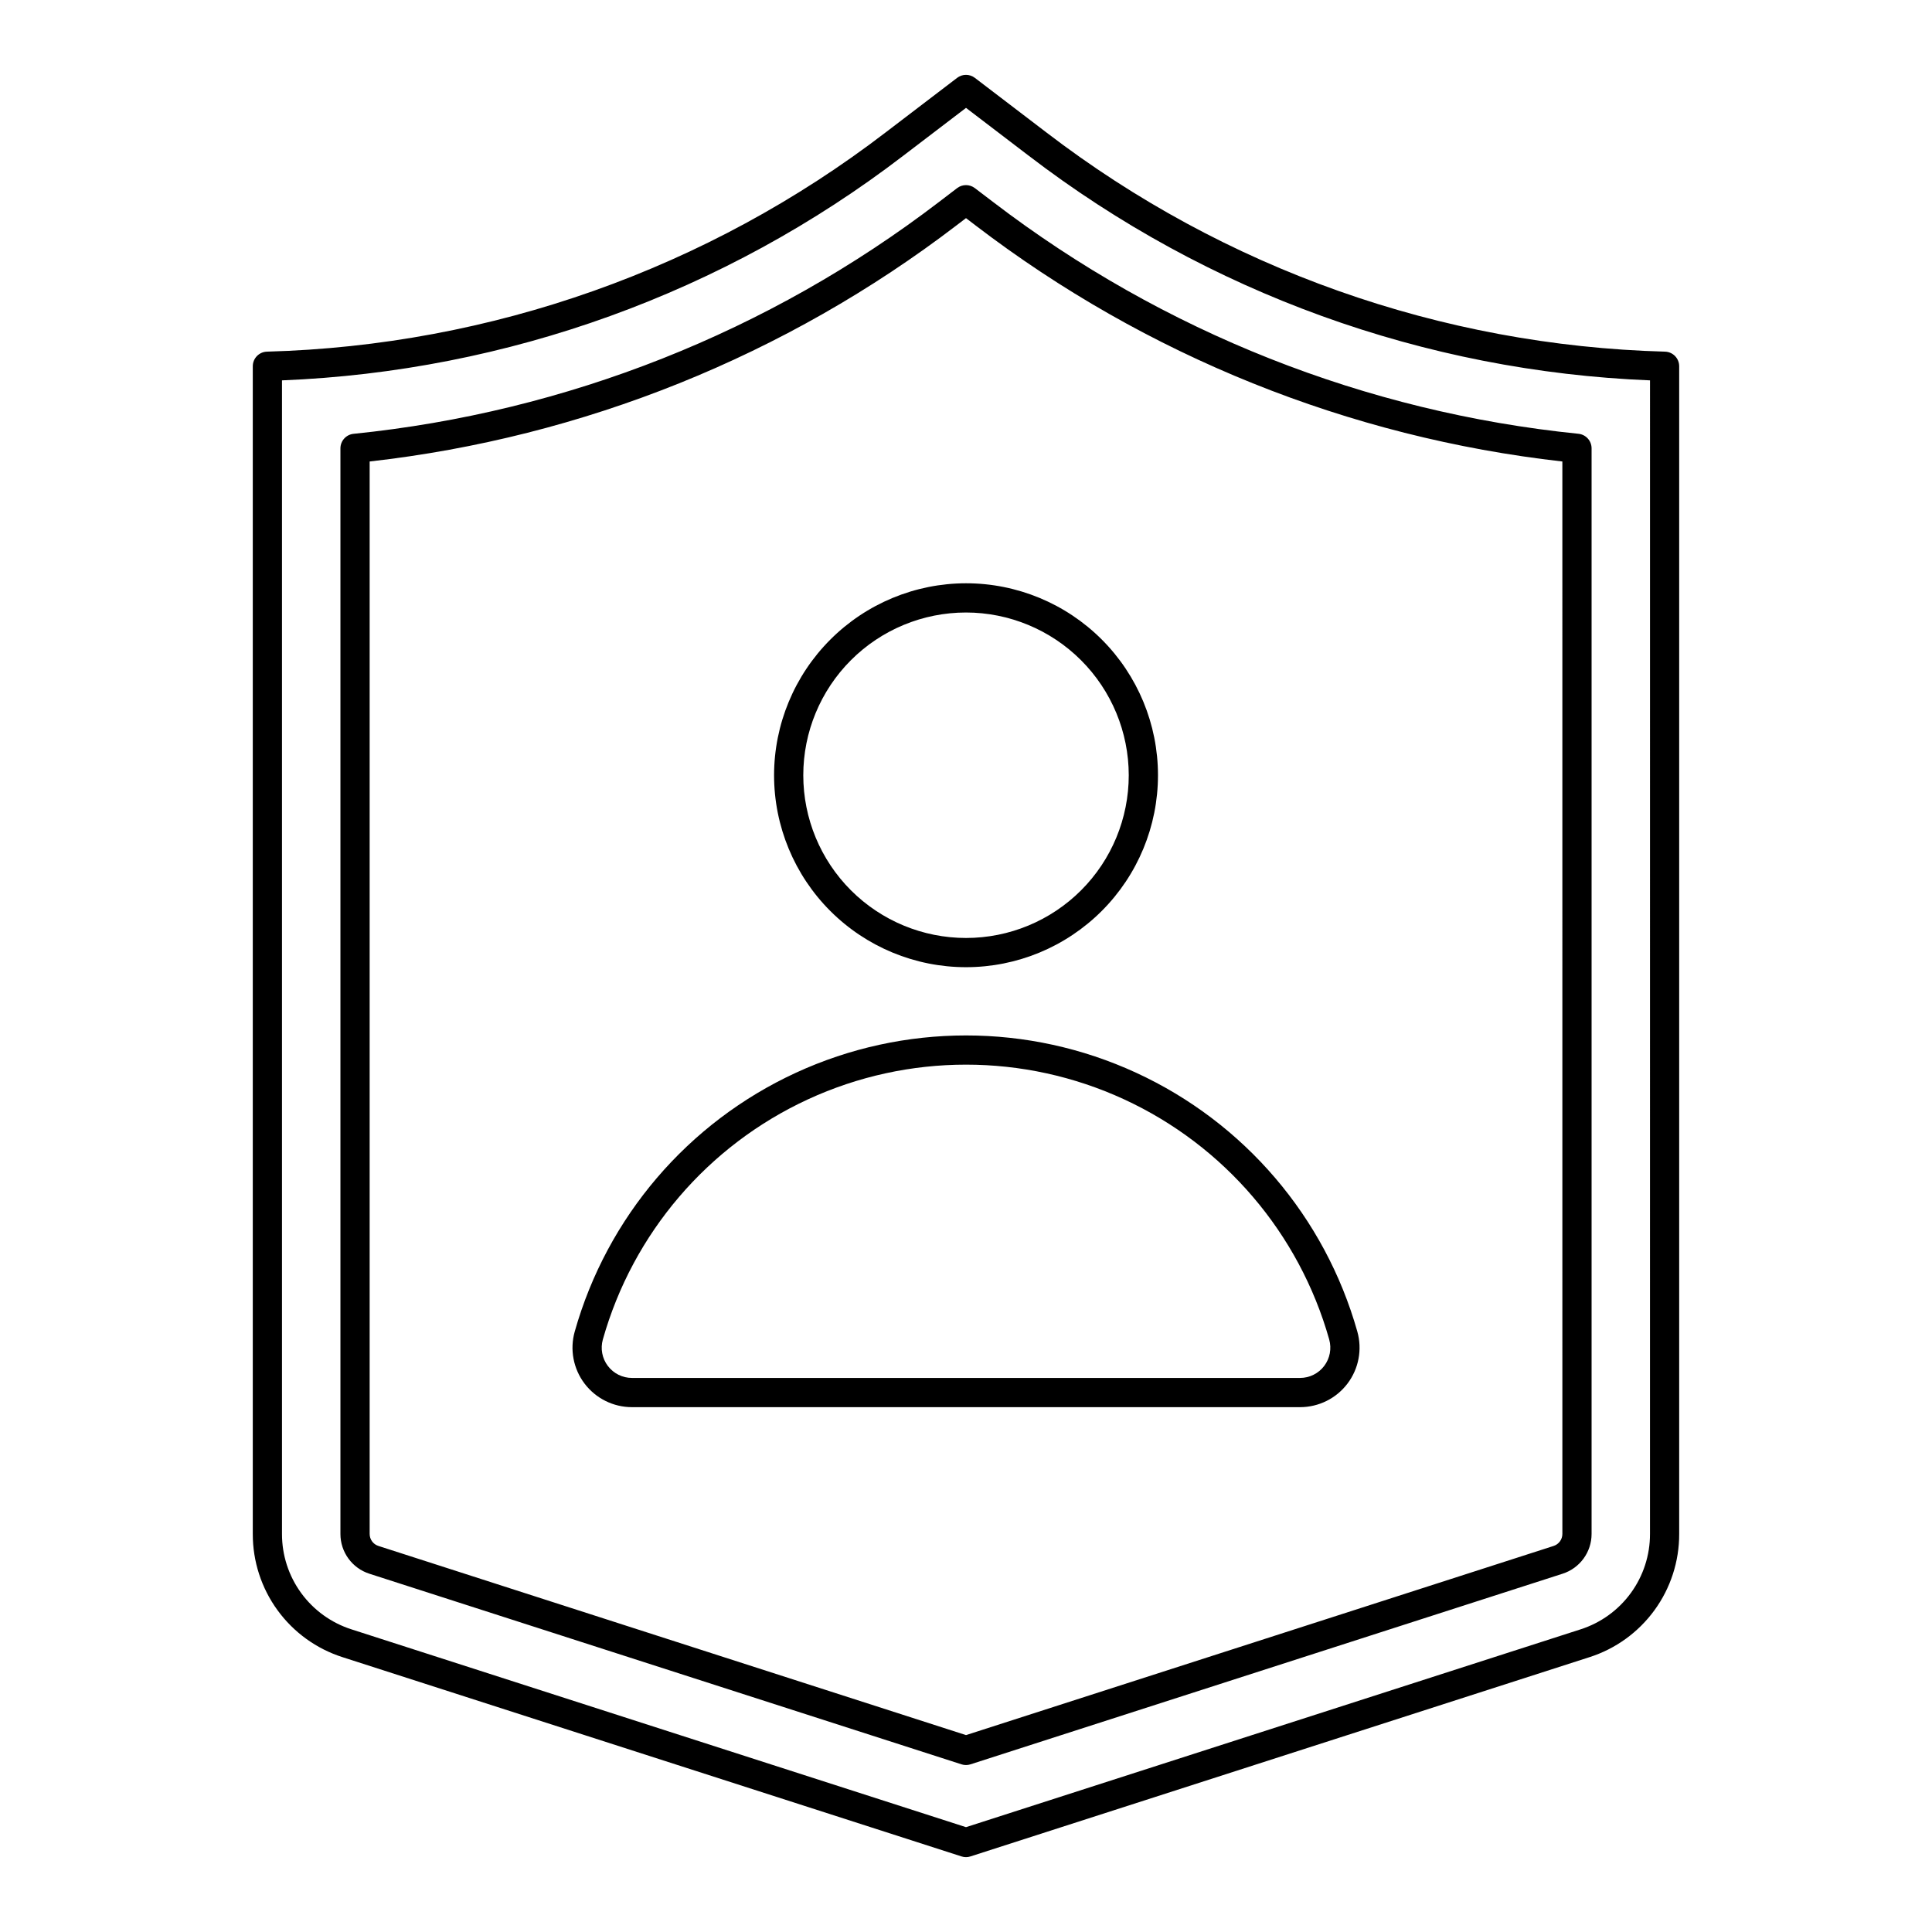
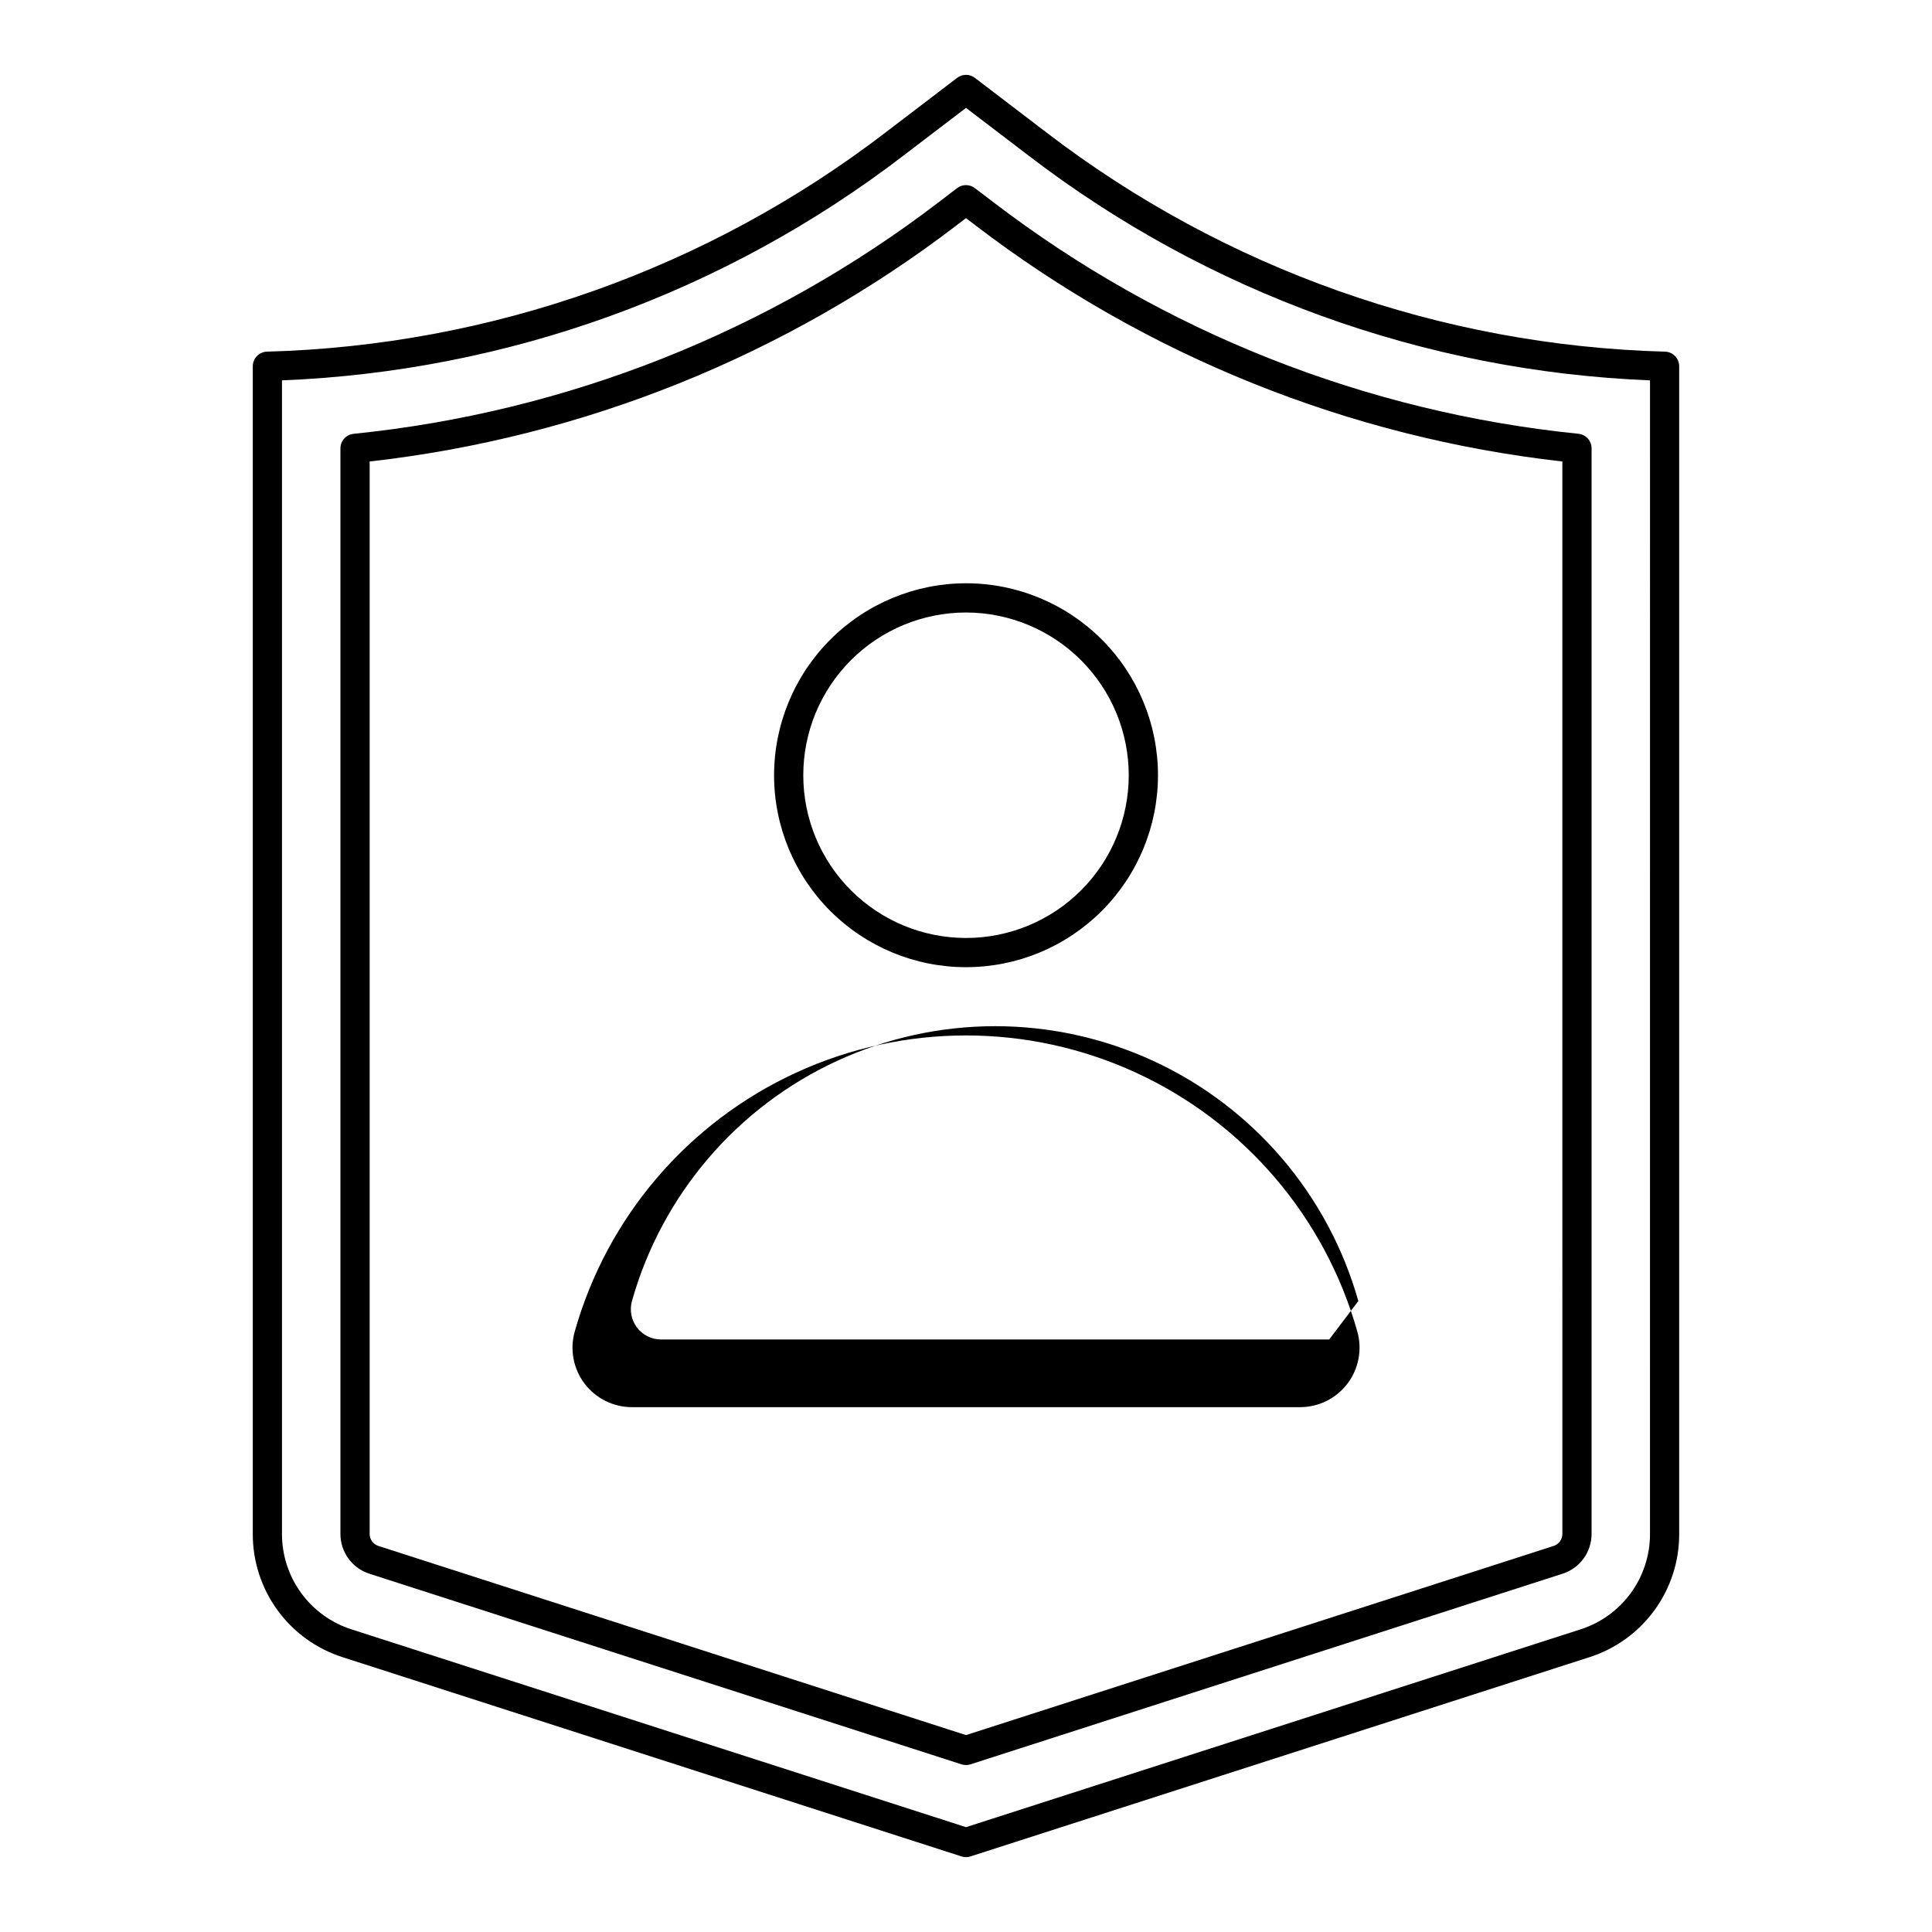
<svg xmlns="http://www.w3.org/2000/svg" fill="#000000" width="800px" height="800px" version="1.1" viewBox="144 144 512 512">
-   <path d="m585.25 237.19c-59.402-1.617-116.78-21.945-163.95-58.094l-18.953-14.465c-1.387-1.059-3.312-1.059-4.695 0l-18.957 14.465c-47.168 36.148-104.55 56.477-163.95 58.094-2.094 0.062-3.754 1.777-3.754 3.871v309.45c-0.016 7.266 2.281 14.348 6.562 20.219 4.277 5.875 10.316 10.23 17.234 12.441l164.02 52.801h0.004c0.77 0.254 1.602 0.254 2.371 0l164.03-52.801c6.922-2.211 12.957-6.57 17.234-12.441 4.277-5.871 6.574-12.953 6.555-20.219v-309.45c0.004-2.094-1.66-3.809-3.754-3.871zm-3.984 313.32c0.012 5.625-1.766 11.109-5.078 15.656s-7.988 7.922-13.348 9.637l-162.84 52.414-162.84-52.418c-5.359-1.715-10.035-5.086-13.348-9.633s-5.094-10.031-5.082-15.656v-305.71c59.715-2.394 117.23-23.191 164.66-59.543l16.613-12.672 16.609 12.676v-0.004c47.434 36.352 104.95 57.148 164.66 59.543zm-178.92-356.66c-1.387-1.055-3.309-1.055-4.695 0l-4.863 3.715c-45.02 34.426-98.707 55.68-155.09 61.402-1.977 0.199-3.481 1.867-3.481 3.852v287.69c-0.008 4.812 3.102 9.078 7.684 10.547l156.91 50.512c0.77 0.25 1.602 0.25 2.375 0l156.9-50.512c4.59-1.465 7.703-5.731 7.699-10.547v-287.7c0-1.984-1.504-3.652-3.484-3.852-56.383-5.719-110.07-26.977-155.09-61.402zm155.7 356.66c-0.004 1.453-0.945 2.742-2.332 3.184l-155.71 50.125-155.72-50.129h0.004c-1.387-0.441-2.324-1.727-2.324-3.18v-284.21c56.555-6.375 110.31-28.004 155.52-62.574l2.516-1.918 2.516 1.918h-0.004c45.215 34.57 98.973 56.199 155.53 62.574zm-208.91-201.07c0 13.492 5.359 26.434 14.898 35.973 9.539 9.539 22.48 14.902 35.973 14.902s26.43-5.359 35.969-14.902c9.543-9.539 14.902-22.477 14.902-35.969 0-13.492-5.359-26.434-14.902-35.973-9.539-9.539-22.477-14.898-35.969-14.898-13.488 0.016-26.418 5.379-35.953 14.918-9.535 9.535-14.902 22.465-14.918 35.949zm93.996 0c0 11.441-4.539 22.41-12.629 30.5-8.086 8.09-19.055 12.633-30.492 12.633-11.441 0-22.41-4.543-30.5-12.629-8.086-8.086-12.633-19.059-12.633-30.496s4.543-22.406 12.633-30.496c8.086-8.086 19.055-12.633 30.496-12.633 11.434 0.012 22.395 4.562 30.477 12.645 8.086 8.082 12.637 19.043 12.648 30.477zm-146.82 147.43c-1.344 4.75-0.379 9.855 2.598 13.793 2.981 3.934 7.629 6.25 12.566 6.25h177.06c4.938-0.004 9.59-2.316 12.566-6.254 2.981-3.934 3.941-9.039 2.602-13.789-8.566-30.328-29.977-55.387-58.598-68.574-28.617-13.191-61.578-13.191-90.199 0-28.617 13.188-50.031 38.246-58.594 68.574zm199.94 2.106c0.68 2.414 0.191 5.012-1.324 7.012-1.516 2.004-3.883 3.18-6.391 3.18h-177.06c-2.512 0-4.875-1.176-6.391-3.18-1.516-2-2.004-4.598-1.324-7.012 7.949-28.148 27.824-51.406 54.387-63.652 26.562-12.242 57.156-12.242 83.719 0 26.566 12.246 46.438 35.504 54.387 63.652z" />
+   <path d="m585.25 237.19c-59.402-1.617-116.78-21.945-163.95-58.094l-18.953-14.465c-1.387-1.059-3.312-1.059-4.695 0l-18.957 14.465c-47.168 36.148-104.55 56.477-163.95 58.094-2.094 0.062-3.754 1.777-3.754 3.871v309.45c-0.016 7.266 2.281 14.348 6.562 20.219 4.277 5.875 10.316 10.23 17.234 12.441l164.02 52.801h0.004c0.77 0.254 1.602 0.254 2.371 0l164.03-52.801c6.922-2.211 12.957-6.57 17.234-12.441 4.277-5.871 6.574-12.953 6.555-20.219v-309.45c0.004-2.094-1.66-3.809-3.754-3.871zm-3.984 313.32c0.012 5.625-1.766 11.109-5.078 15.656s-7.988 7.922-13.348 9.637l-162.84 52.414-162.84-52.418c-5.359-1.715-10.035-5.086-13.348-9.633s-5.094-10.031-5.082-15.656v-305.71c59.715-2.394 117.23-23.191 164.66-59.543l16.613-12.672 16.609 12.676v-0.004c47.434 36.352 104.95 57.148 164.66 59.543zm-178.92-356.66c-1.387-1.055-3.309-1.055-4.695 0l-4.863 3.715c-45.02 34.426-98.707 55.68-155.09 61.402-1.977 0.199-3.481 1.867-3.481 3.852v287.69c-0.008 4.812 3.102 9.078 7.684 10.547l156.91 50.512c0.77 0.25 1.602 0.25 2.375 0l156.9-50.512c4.59-1.465 7.703-5.731 7.699-10.547v-287.7c0-1.984-1.504-3.652-3.484-3.852-56.383-5.719-110.07-26.977-155.09-61.402zm155.7 356.66c-0.004 1.453-0.945 2.742-2.332 3.184l-155.71 50.125-155.72-50.129h0.004c-1.387-0.441-2.324-1.727-2.324-3.18v-284.21c56.555-6.375 110.31-28.004 155.52-62.574l2.516-1.918 2.516 1.918h-0.004c45.215 34.57 98.973 56.199 155.53 62.574zm-208.91-201.07c0 13.492 5.359 26.434 14.898 35.973 9.539 9.539 22.48 14.902 35.973 14.902s26.43-5.359 35.969-14.902c9.543-9.539 14.902-22.477 14.902-35.969 0-13.492-5.359-26.434-14.902-35.973-9.539-9.539-22.477-14.898-35.969-14.898-13.488 0.016-26.418 5.379-35.953 14.918-9.535 9.535-14.902 22.465-14.918 35.949zm93.996 0c0 11.441-4.539 22.41-12.629 30.5-8.086 8.09-19.055 12.633-30.492 12.633-11.441 0-22.41-4.543-30.5-12.629-8.086-8.086-12.633-19.059-12.633-30.496s4.543-22.406 12.633-30.496c8.086-8.086 19.055-12.633 30.496-12.633 11.434 0.012 22.395 4.562 30.477 12.645 8.086 8.082 12.637 19.043 12.648 30.477zm-146.82 147.43c-1.344 4.75-0.379 9.855 2.598 13.793 2.981 3.934 7.629 6.25 12.566 6.25h177.06c4.938-0.004 9.59-2.316 12.566-6.254 2.981-3.934 3.941-9.039 2.602-13.789-8.566-30.328-29.977-55.387-58.598-68.574-28.617-13.191-61.578-13.191-90.199 0-28.617 13.188-50.031 38.246-58.594 68.574zm199.94 2.106h-177.06c-2.512 0-4.875-1.176-6.391-3.18-1.516-2-2.004-4.598-1.324-7.012 7.949-28.148 27.824-51.406 54.387-63.652 26.562-12.242 57.156-12.242 83.719 0 26.566 12.246 46.438 35.504 54.387 63.652z" />
</svg>